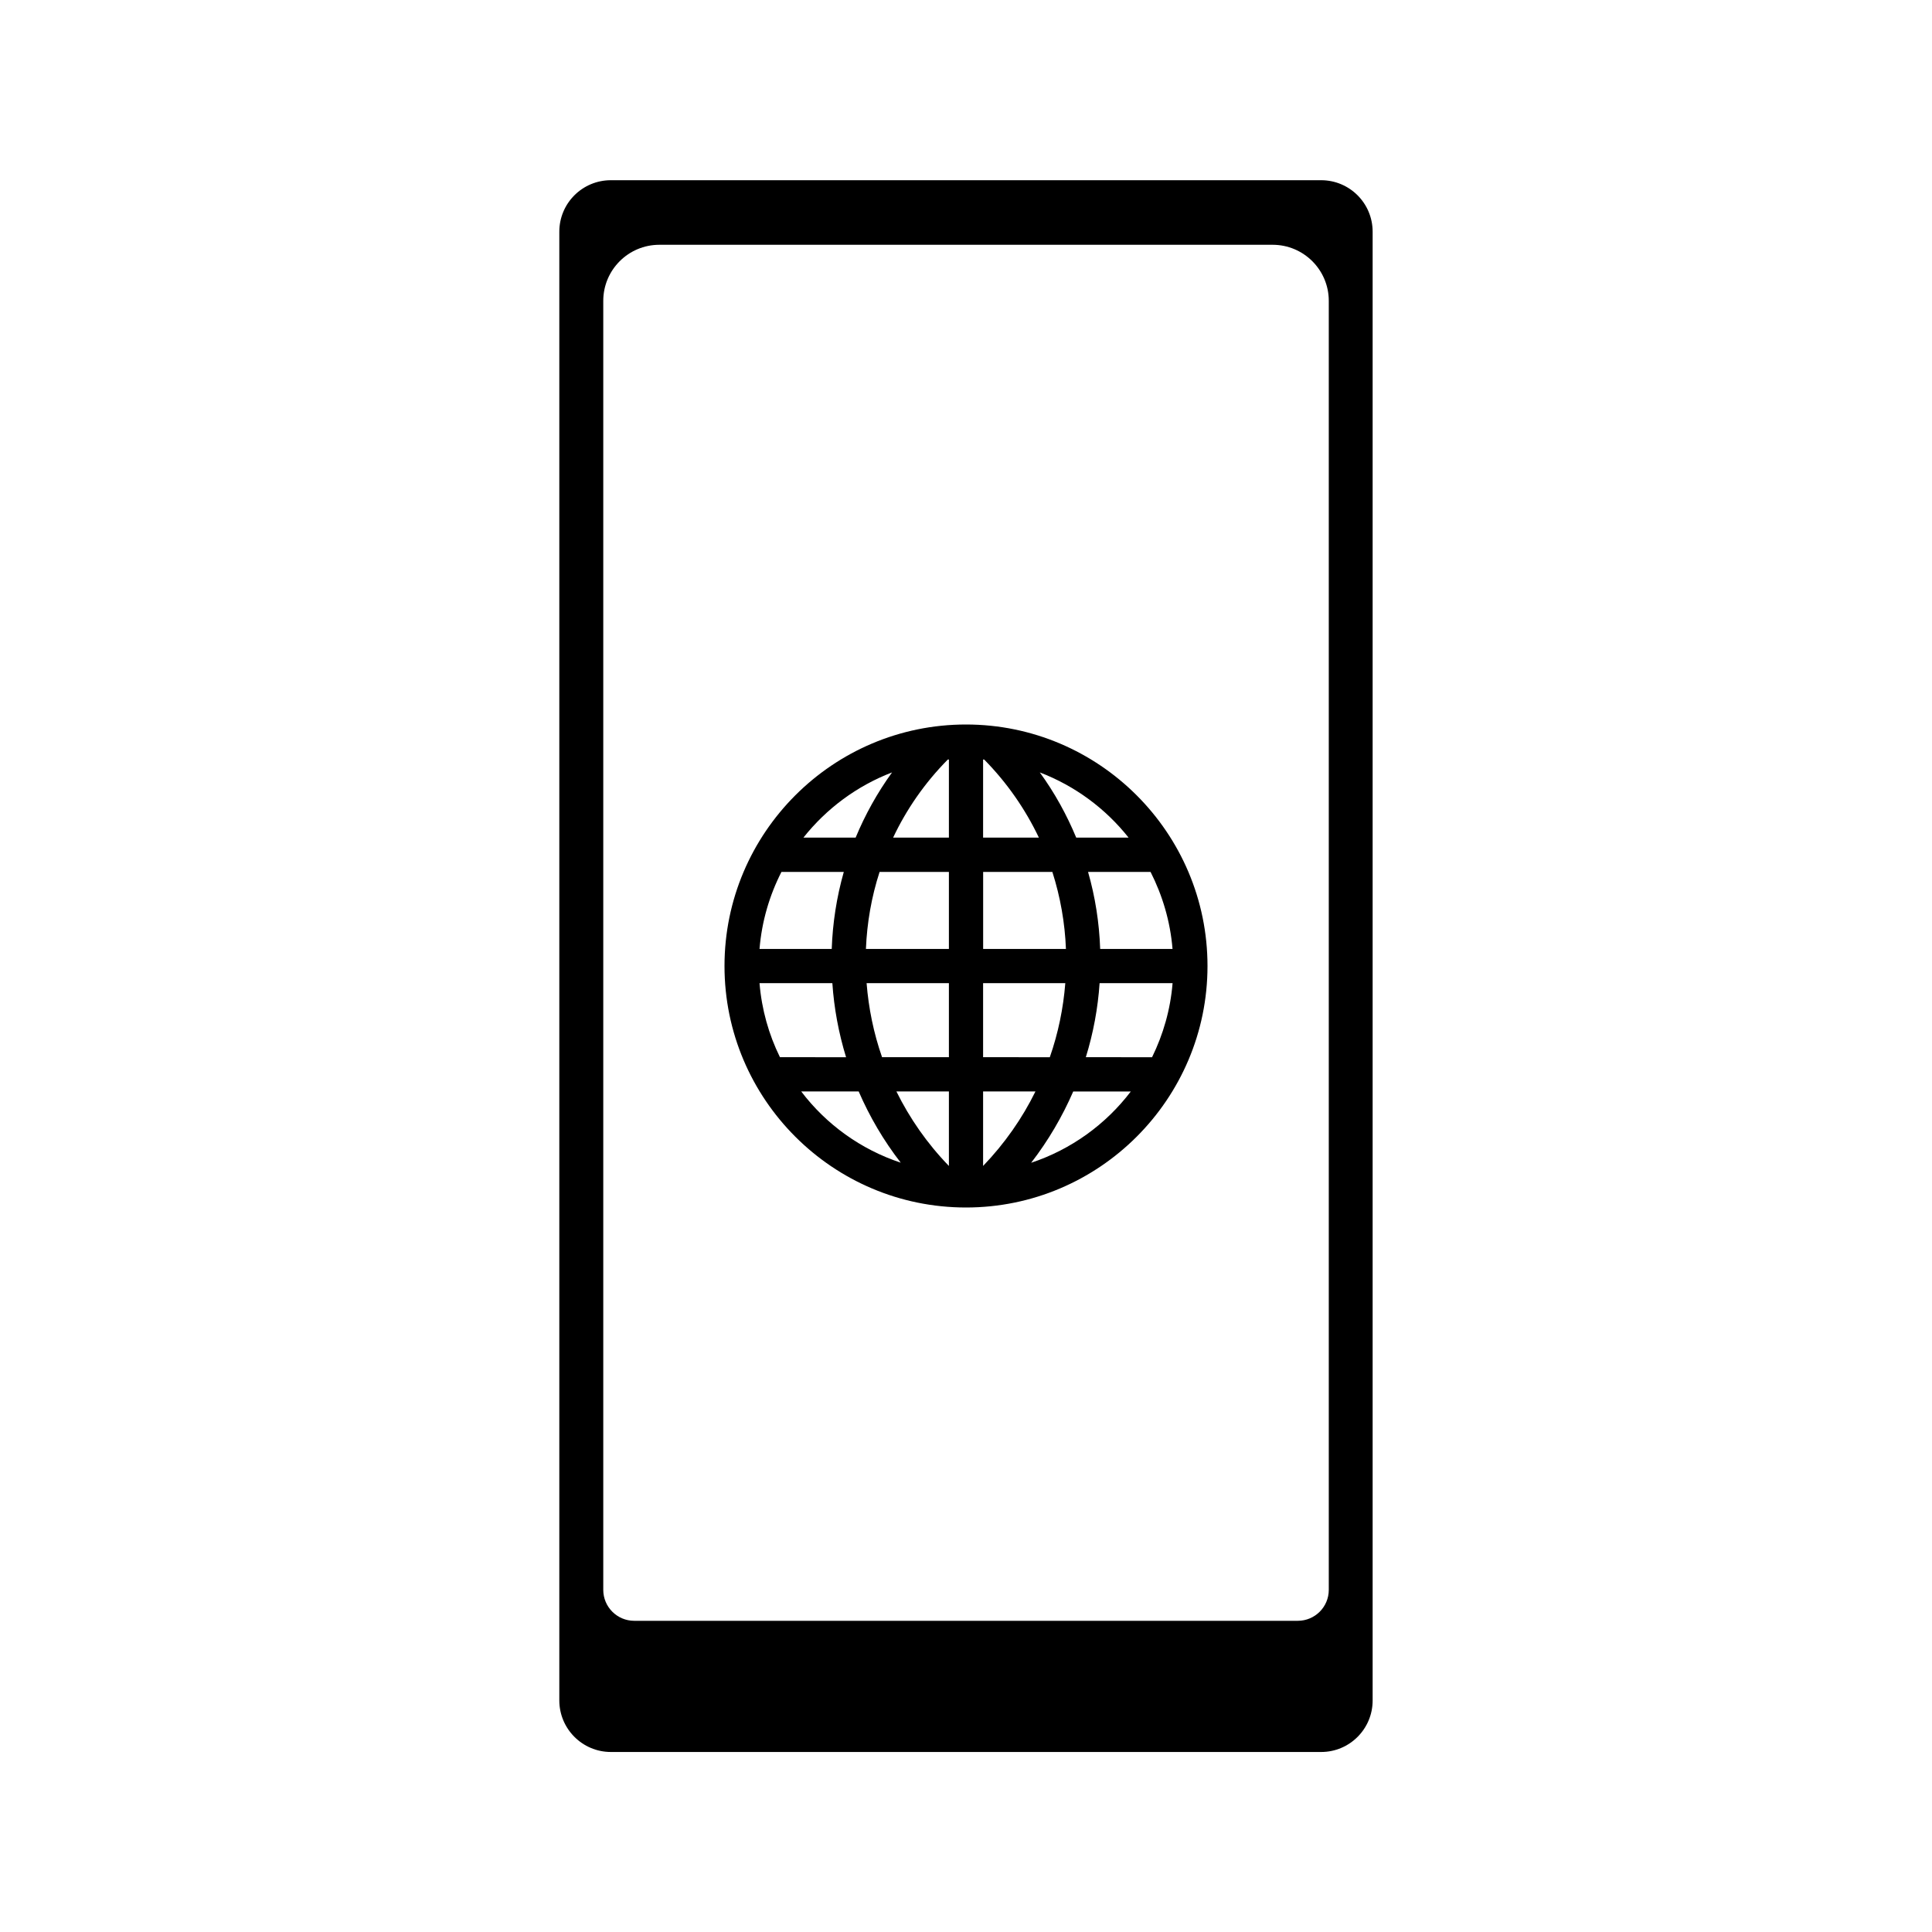
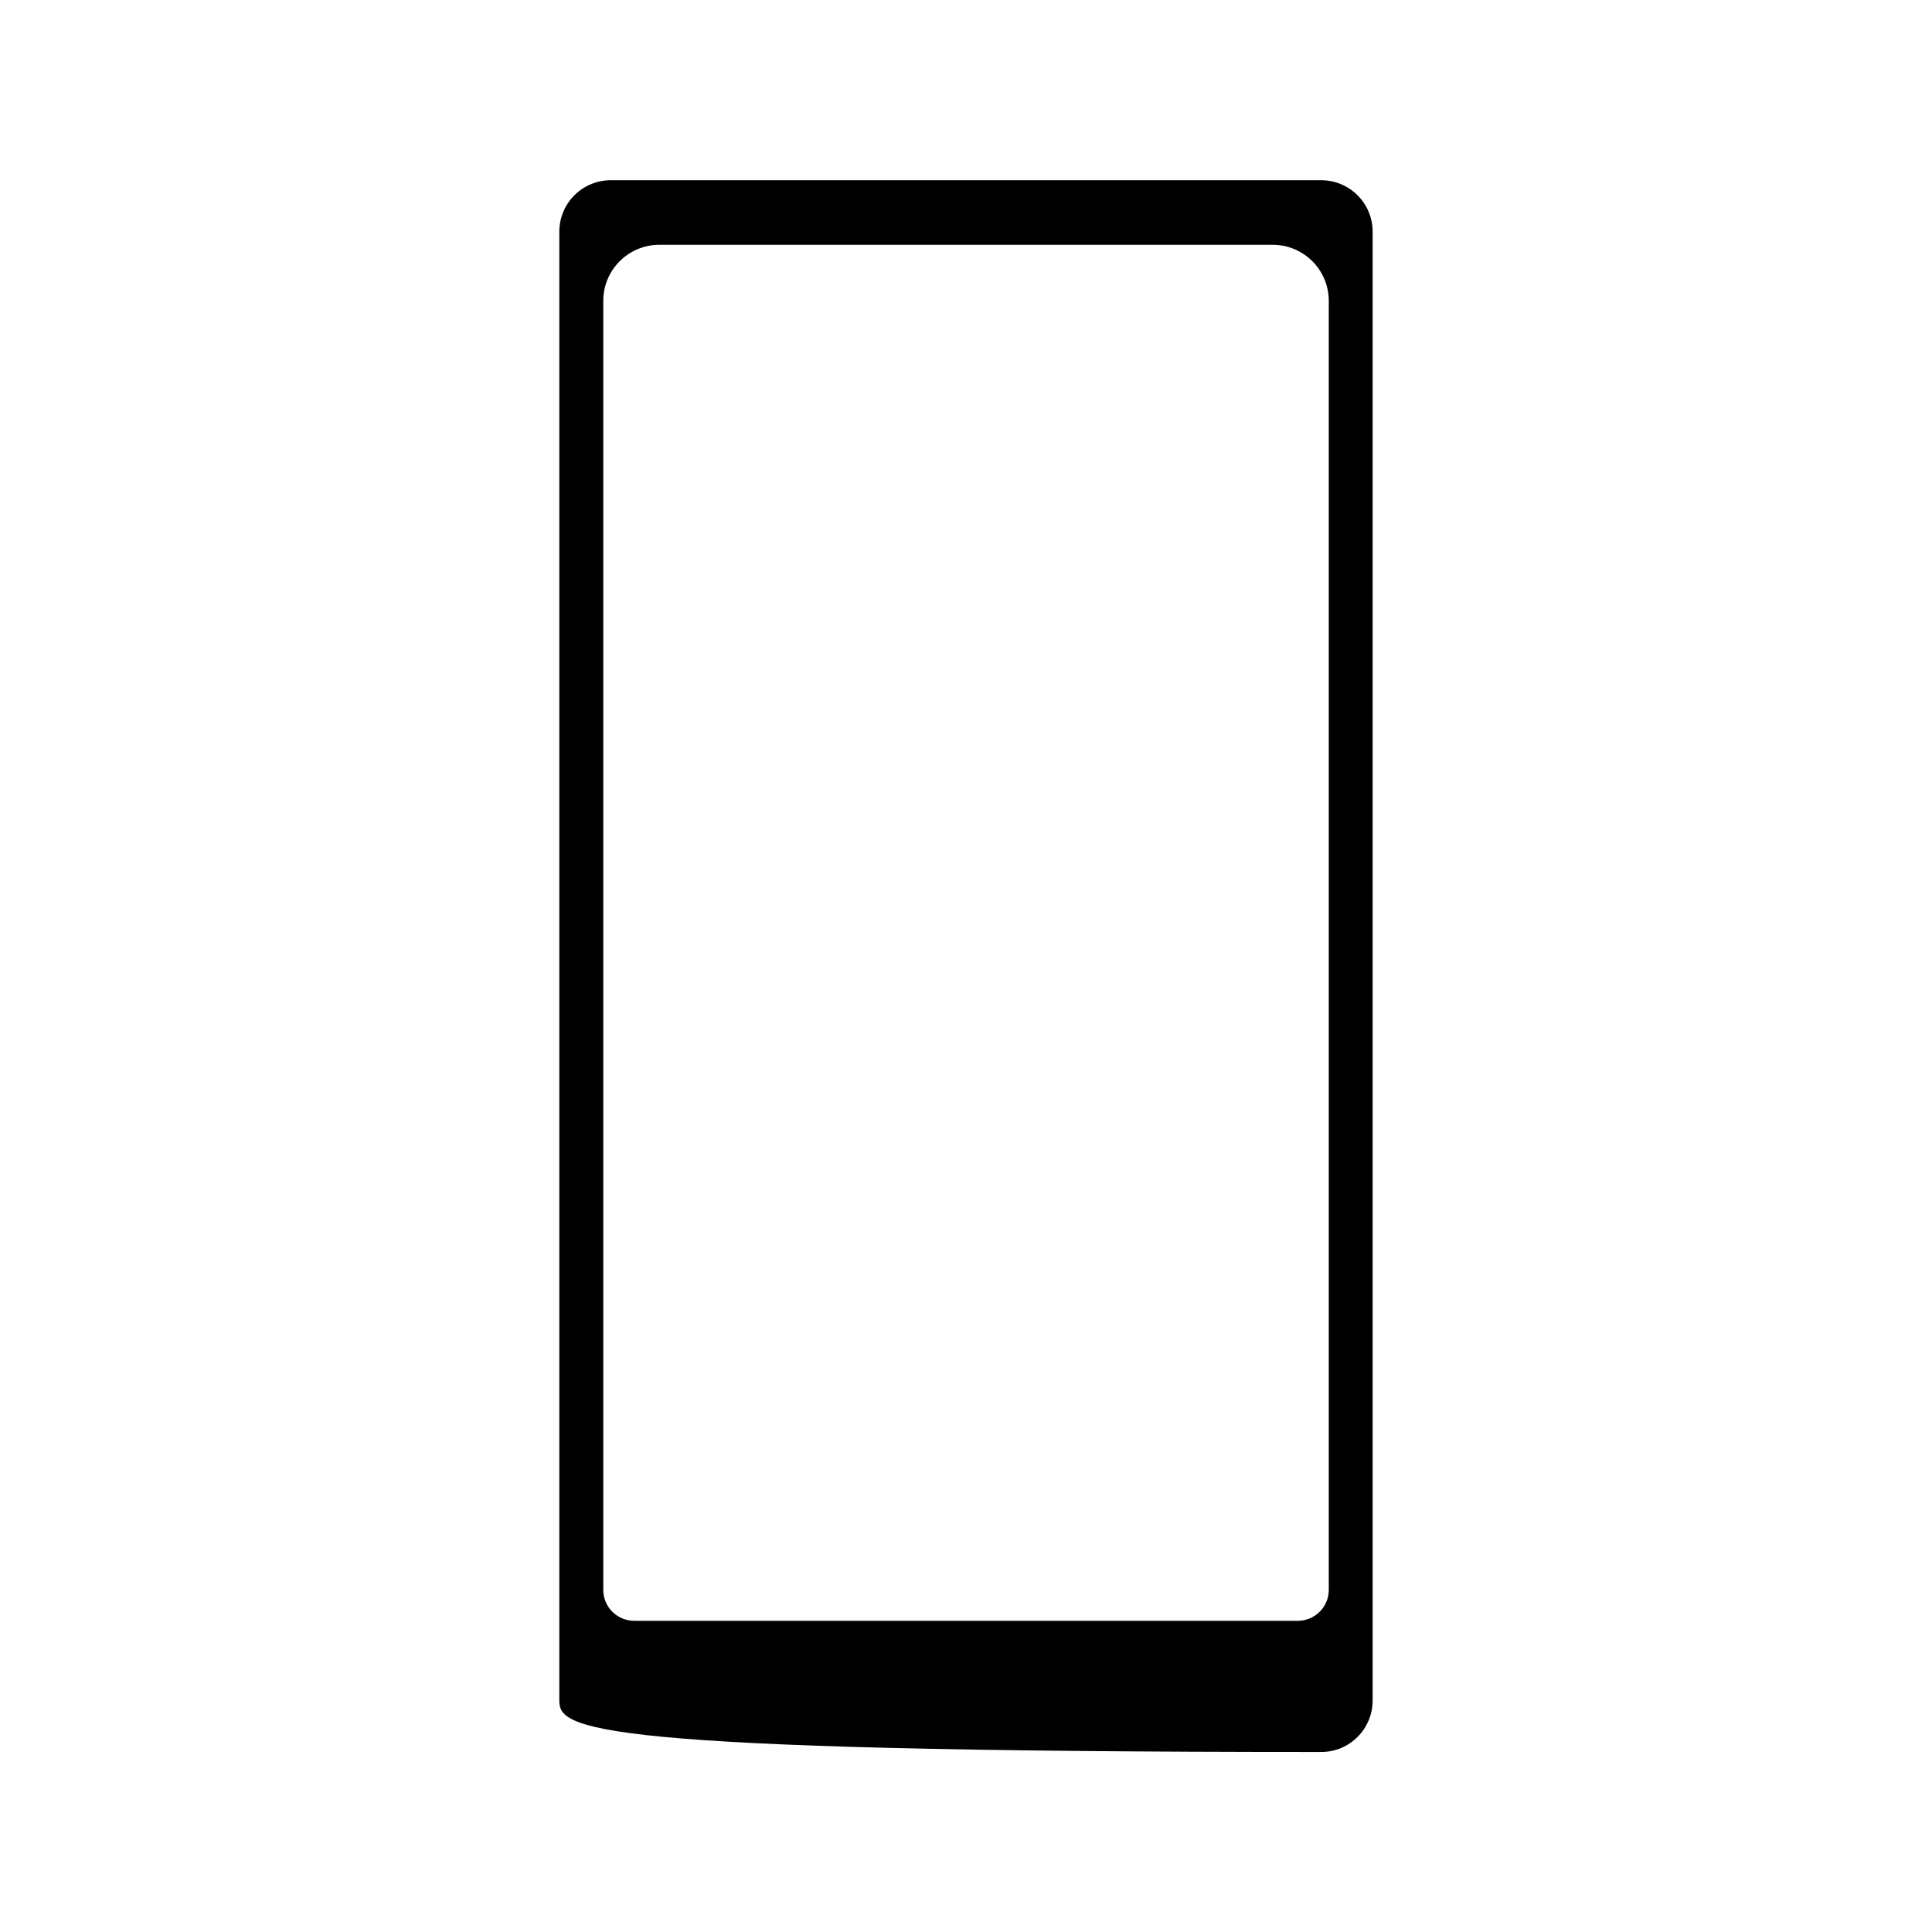
<svg xmlns="http://www.w3.org/2000/svg" width="40" height="40" viewBox="0 0 40 40" fill="none">
  <g clip-path="url(#clip0_1685_4141)">
-     <path fill-rule="evenodd" clip-rule="evenodd" d="M27.353 36.273H12.648C12.058 36.273 11.58 35.794 11.58 35.205V4.798C11.58 4.208 12.057 3.731 12.648 3.731H27.352C27.942 3.731 28.419 4.208 28.419 4.798V35.205C28.42 35.794 27.943 36.273 27.353 36.273ZM26.869 33.557C27.224 33.557 27.511 33.27 27.511 32.916V6.229C27.511 5.589 26.991 5.068 26.349 5.068H13.651C13.009 5.068 12.49 5.589 12.49 6.229V32.916C12.49 33.27 12.777 33.557 13.131 33.557H26.869Z" fill="#606060" style="fill:#606060;fill:color(display-p3 0.377 0.377 0.377);fill-opacity:1;" />
-     <path fill-rule="evenodd" clip-rule="evenodd" d="M21.349 24.074C21.706 23.612 21.995 23.115 22.22 22.598H23.412C22.894 23.279 22.176 23.799 21.349 24.074ZM16.588 22.597H17.778C18.002 23.114 18.291 23.611 18.649 24.072C17.822 23.798 17.105 23.279 16.588 22.597ZM18.469 15.992C18.162 16.416 17.91 16.871 17.715 17.342H16.634C17.11 16.741 17.743 16.27 18.469 15.992ZM23.366 17.342H22.282C22.086 16.871 21.837 16.416 21.528 15.992C22.255 16.27 22.89 16.741 23.366 17.342ZM22.766 20.355H24.277C24.233 20.902 24.082 21.42 23.852 21.889L22.481 21.888C22.636 21.387 22.731 20.873 22.766 20.355ZM20.354 21.888V20.355H22.056C22.015 20.874 21.909 21.391 21.735 21.889L20.354 21.888ZM20.354 22.597V24.14C20.803 23.672 21.166 23.151 21.438 22.597H20.354ZM19.646 22.597H18.559C18.833 23.152 19.193 23.672 19.646 24.14V22.597ZM17.942 20.355H19.646V21.888H18.262C18.088 21.39 17.983 20.874 17.942 20.355ZM17.22 19.647H15.725C15.772 19.075 15.931 18.539 16.179 18.052H17.47C17.322 18.571 17.239 19.108 17.22 19.647ZM19.646 18.052V19.647H17.928C17.95 19.105 18.043 18.569 18.211 18.052H19.646ZM19.646 15.725V17.342H18.491C18.766 16.759 19.144 16.21 19.624 15.725H19.646ZM20.354 17.342V15.725H20.376C20.854 16.21 21.231 16.759 21.509 17.342H20.354ZM22.069 19.647H20.355V18.052H21.788C21.953 18.569 22.048 19.106 22.069 19.647ZM24.276 19.647H22.778C22.759 19.107 22.676 18.571 22.527 18.052H23.821C24.068 18.539 24.229 19.076 24.276 19.647ZM15.725 20.355H17.233C17.268 20.873 17.363 21.387 17.517 21.889L16.148 21.888C15.917 21.419 15.77 20.902 15.725 20.355ZM25 20C25 17.243 22.756 15 20 15C17.243 15 15 17.243 15 20C15 22.758 17.243 25 20 25C22.756 25 25 22.758 25 20Z" fill="#606060" style="fill:#606060;fill:color(display-p3 0.377 0.377 0.377);fill-opacity:1;" />
+     <path fill-rule="evenodd" clip-rule="evenodd" d="M27.353 36.273C12.058 36.273 11.58 35.794 11.58 35.205V4.798C11.58 4.208 12.057 3.731 12.648 3.731H27.352C27.942 3.731 28.419 4.208 28.419 4.798V35.205C28.42 35.794 27.943 36.273 27.353 36.273ZM26.869 33.557C27.224 33.557 27.511 33.27 27.511 32.916V6.229C27.511 5.589 26.991 5.068 26.349 5.068H13.651C13.009 5.068 12.49 5.589 12.49 6.229V32.916C12.49 33.27 12.777 33.557 13.131 33.557H26.869Z" fill="#606060" style="fill:#606060;fill:color(display-p3 0.377 0.377 0.377);fill-opacity:1;" />
  </g>
  <defs>
    <clipPath id="clip0_1685_4141">
      <rect width="40" height="40" fill="white" style="fill:white;fill-opacity:1;" />
    </clipPath>
  </defs>
</svg>